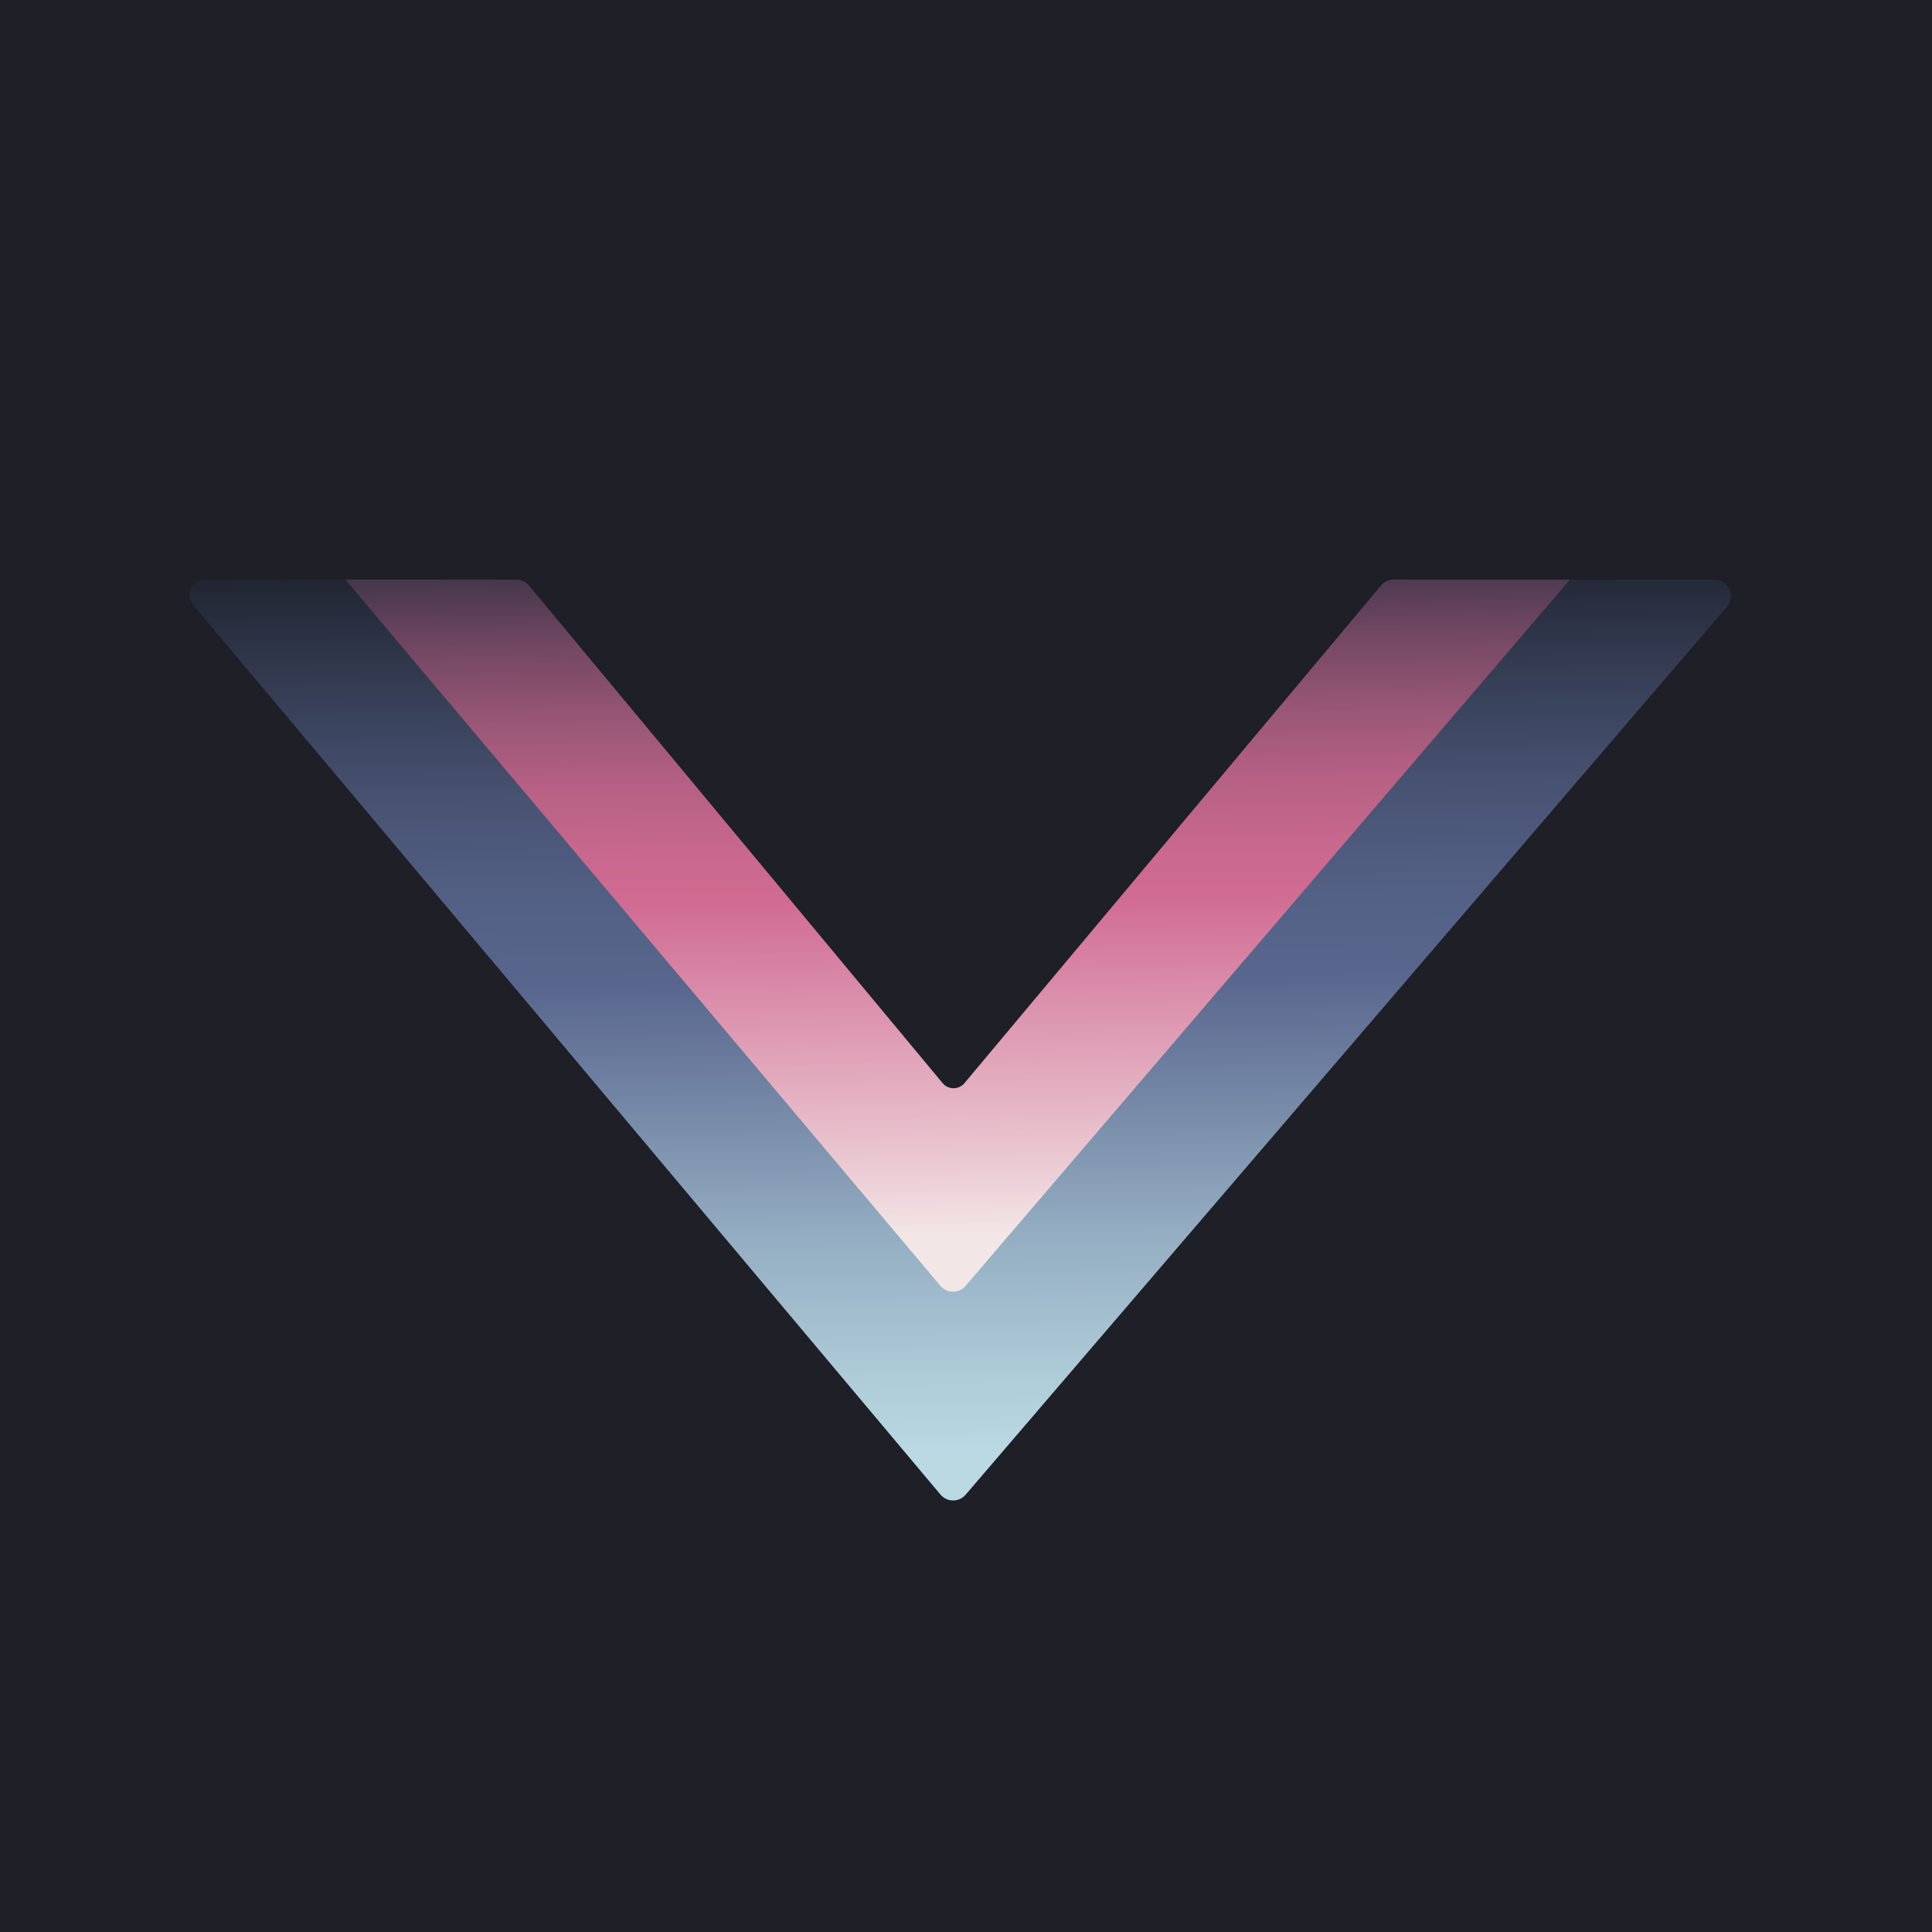
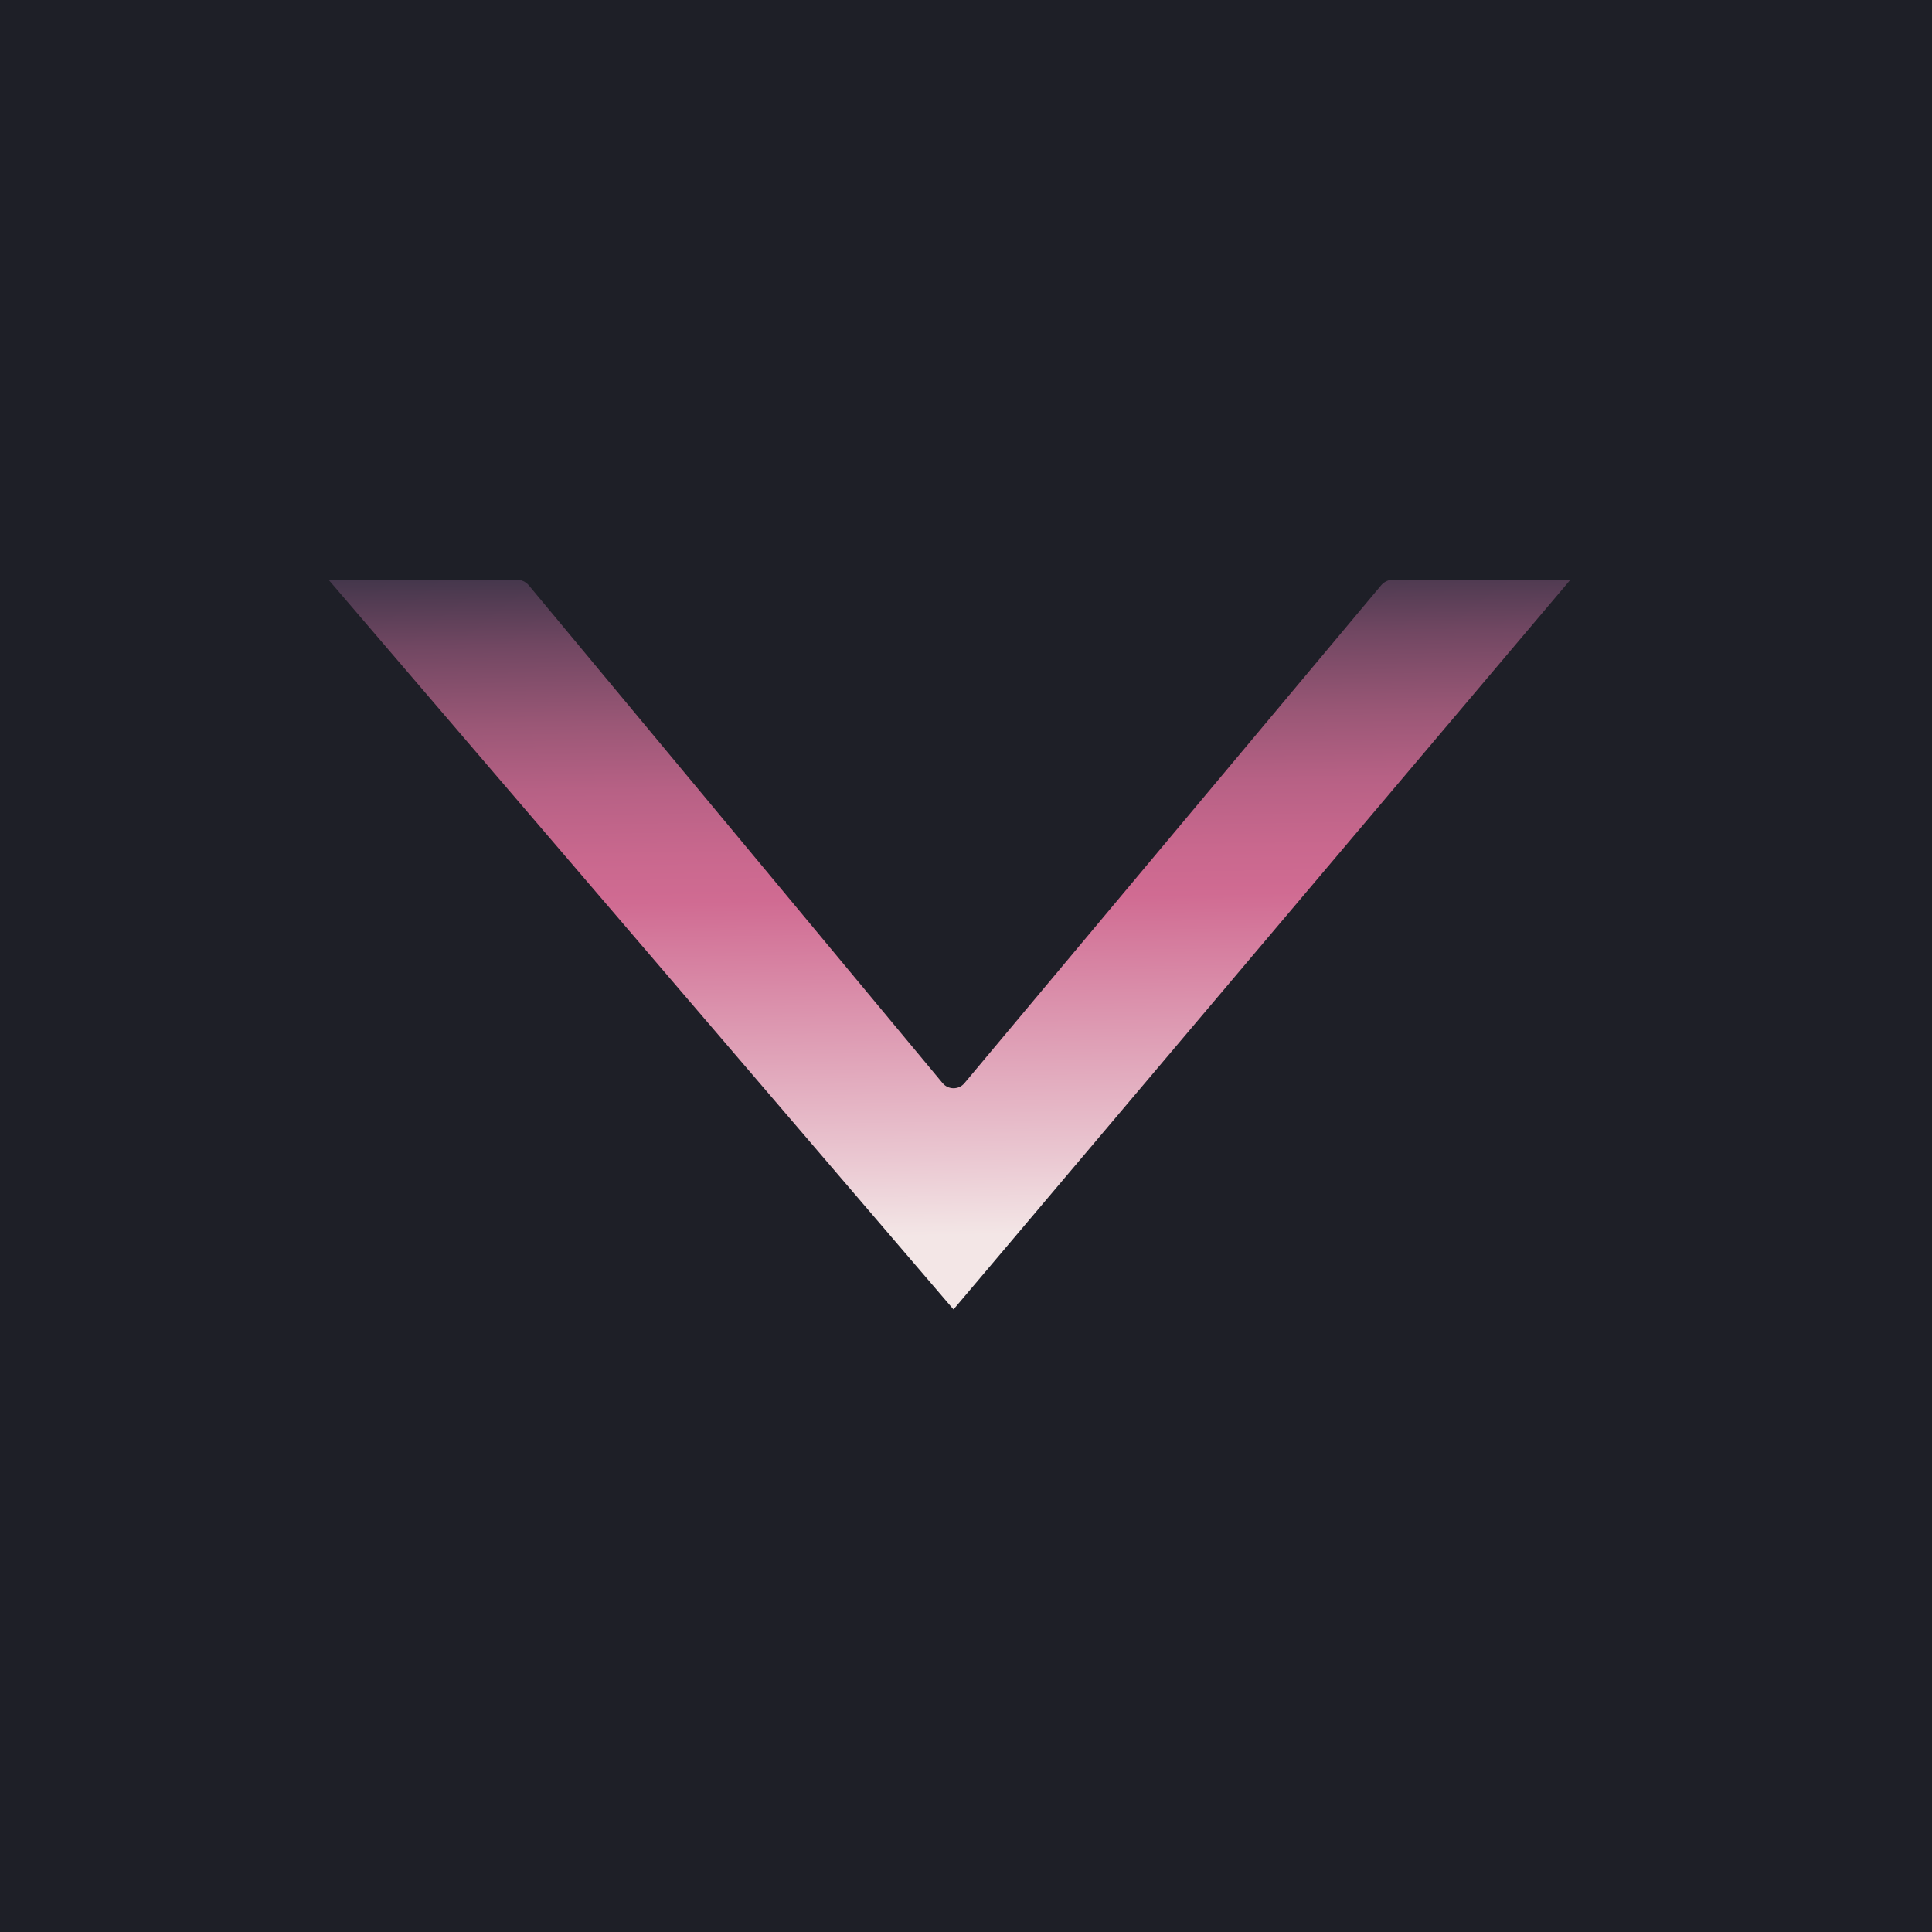
<svg xmlns="http://www.w3.org/2000/svg" id="Layer_1" version="1.1" viewBox="0 0 300 300">
  <defs>
    <style>
      .st0 {
        fill: url(#linear-gradient1);
      }

      .st1 {
        fill: #1e1f27;
      }

      .st2 {
        fill: url(#linear-gradient);
      }
    </style>
    <linearGradient id="linear-gradient" x1="150.06" y1="258.23" x2="147.33" y2="83.45" gradientUnits="userSpaceOnUse">
      <stop offset=".38" stop-color="#f3e6e6" />
      <stop offset=".45" stop-color="#eac7d1" />
      <stop offset=".68" stop-color="#d06b92" />
      <stop offset=".72" stop-color="#c9688e" />
      <stop offset=".78" stop-color="#b76185" />
      <stop offset=".84" stop-color="#9a5776" />
      <stop offset=".91" stop-color="#714762" />
      <stop offset=".98" stop-color="#3d3448" />
      <stop offset="1" stop-color="#313042" />
    </linearGradient>
    <linearGradient id="linear-gradient1" x1="151.29" y1="232.95" x2="149.02" y2="88.17" gradientUnits="userSpaceOnUse">
      <stop offset=".05" stop-color="#bad9e3" />
      <stop offset=".13" stop-color="#afccd9" />
      <stop offset=".29" stop-color="#93acc1" />
      <stop offset=".49" stop-color="#67779a" />
      <stop offset=".56" stop-color="#58668d" />
      <stop offset=".64" stop-color="#546186" />
      <stop offset=".75" stop-color="#495474" />
      <stop offset=".87" stop-color="#373f57" />
      <stop offset="1" stop-color="#212532" />
    </linearGradient>
  </defs>
  <rect class="st1" x="-2.35" y="-.45" width="302.35" height="300.45" />
  <g>
    <path class="st2" d="M51,90l97.06,113.33,95.81-113.33h-27.5c-.74,0-1.45.33-1.92.9l-64.69,77.29c-.88,1.06-2.51,1.05-3.39,0l-64.23-77.27c-.48-.58-1.2-.92-1.95-.92h-29.19Z" />
-     <path class="st0" d="M29.97,93.91l116.07,138.17c1.02,1.21,2.87,1.22,3.9.02l118.22-137.89c1.42-1.66.24-4.21-1.94-4.21h-22.44l-93.85,109.68c-1.03,1.2-2.88,1.19-3.9-.01L53.64,90h-21.85c-2.02,0-3.13,2.36-1.82,3.91Z" />
  </g>
</svg>